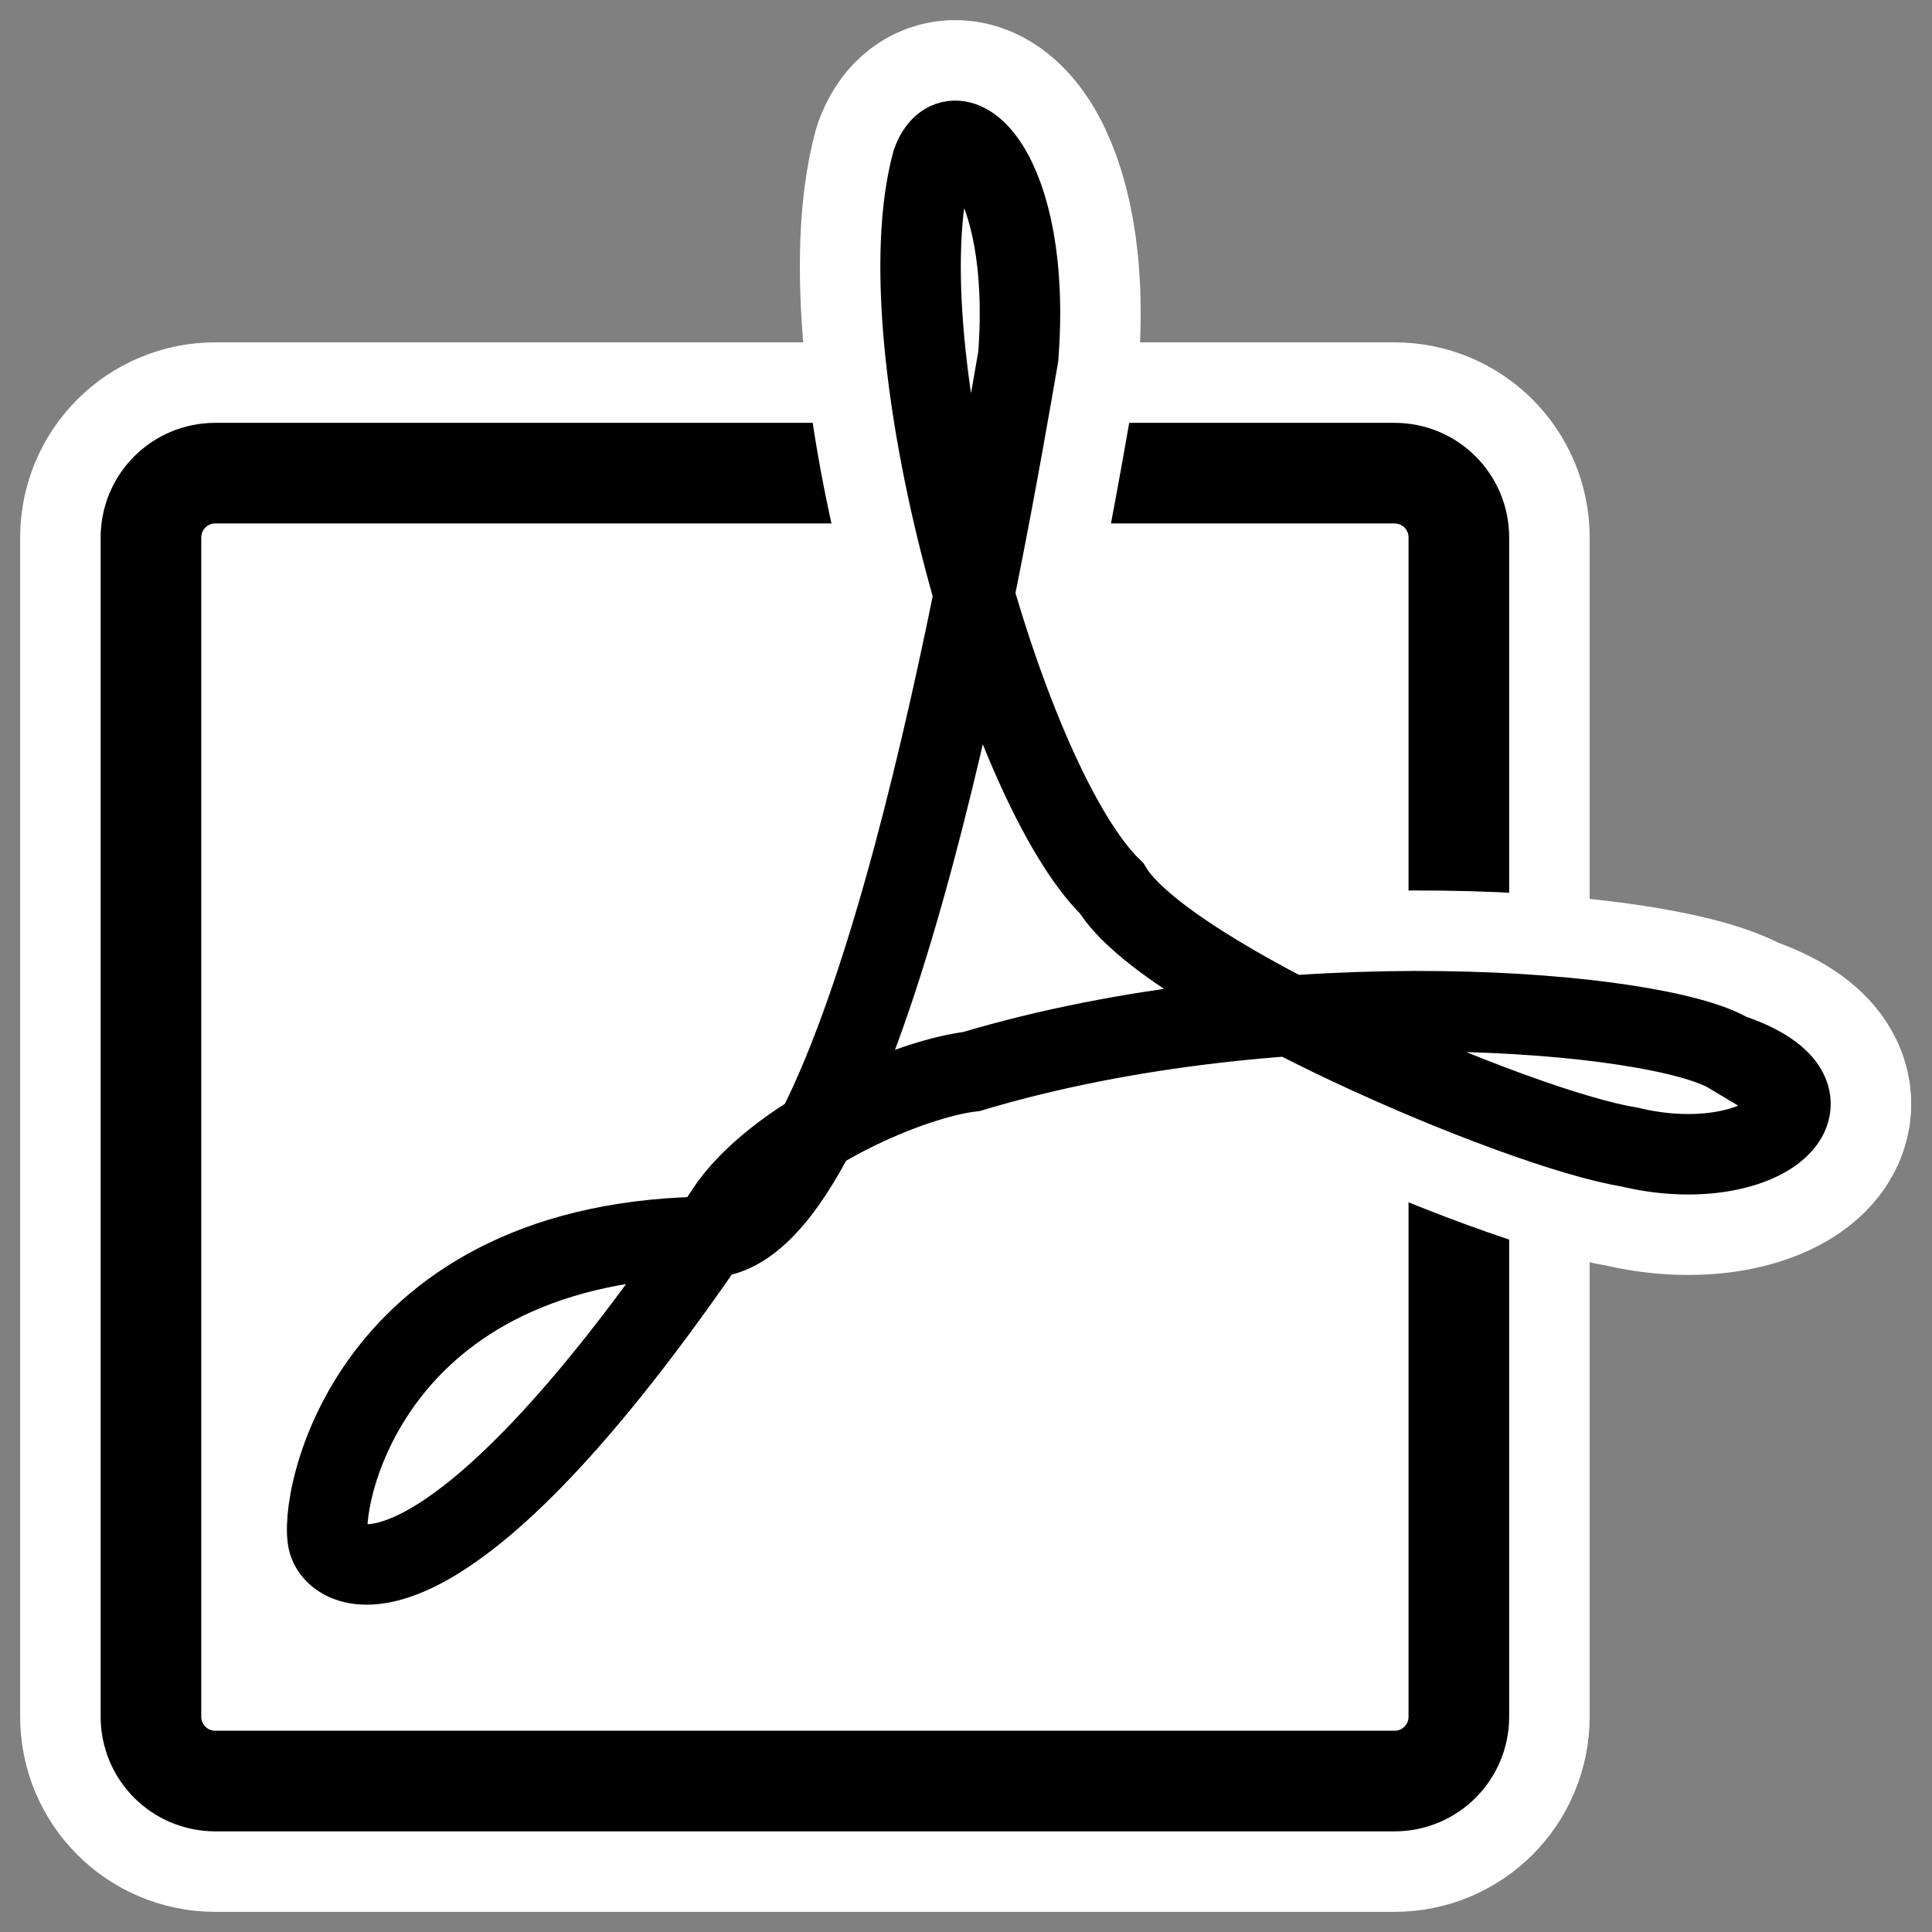
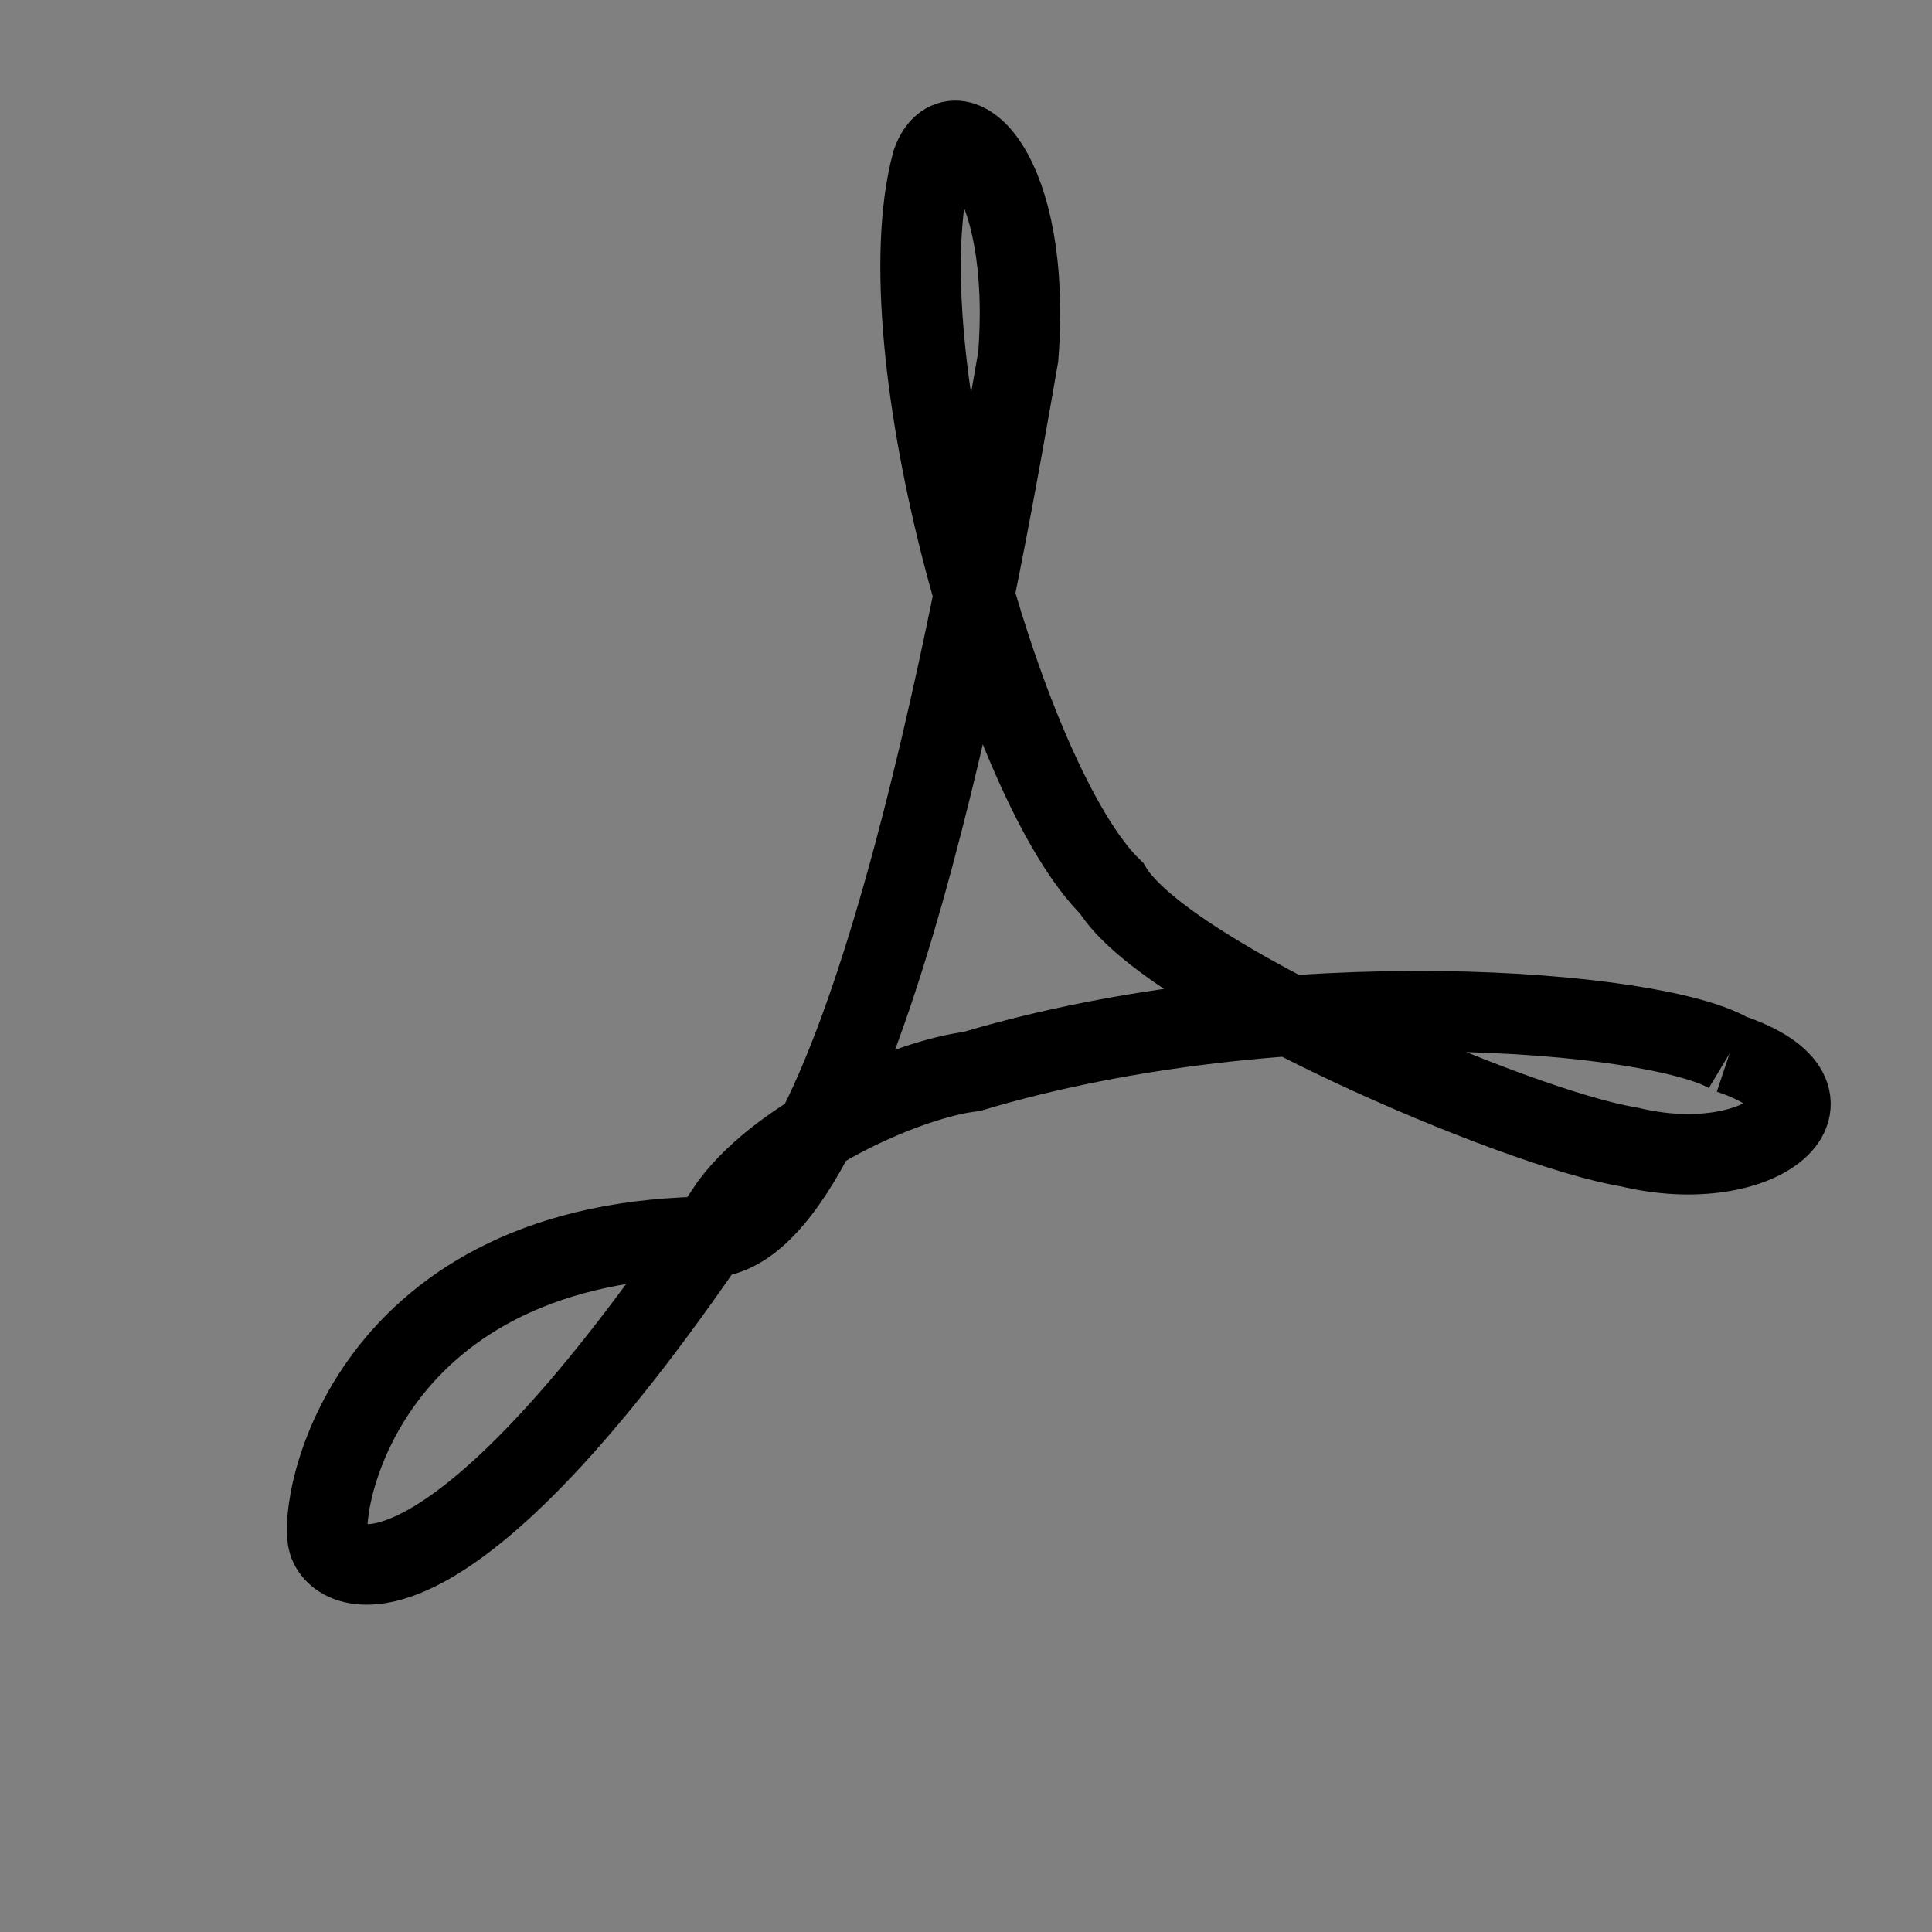
<svg xmlns="http://www.w3.org/2000/svg" _SVGFile__filename="oldscale/apps/acroread.svg" version="1.0" viewBox="0 0 60 60">
  <rect x="0" y="0" width="60" height="60" fill="#808080" stroke="none" />
  <g transform="translate(.048 .564)" stroke-linecap="round" stroke-linejoin="round">
-     <path d="m6.64 14.13h36.618c1.108 0 2 0.892 2 2v36.618c0 1.108-0.892 2-2 2h-36.618c-1.108 0-2-0.892-2-2v-36.618c0-1.108 0.892-2 2-2z" color="#000000" fill="none" stroke="#fff" stroke-width="8.125" />
-     <path d="m6.64 14.13h36.618c1.108 0 2 0.892 2 2v36.618c0 1.108-0.892 2-2 2h-36.618c-1.108 0-2-0.892-2-2v-36.618c0-1.108 0.892-2 2-2z" color="#000000" fill="#fff" fill-rule="evenodd" stroke="#000" stroke-width="3.125" />
-   </g>
+     </g>
  <g transform="translate(-.003 -.609)" fill="none">
-     <path transform="matrix(.994 0 0 .994 .025 .314)" d="m54.015 33.213c-2.245-1.347-13.918-2.357-23.683 0.561-1.908 0.225-5.837 1.908-7.52 4.153-8.755 13.132-12.235 11.673-12.571 10.551-0.337-1.123 1.122-9.541 12.122-9.541 4.826-0.786 8.418-21.663 9.428-27.499 0.449-5.837-2.02-7.969-2.694-6.061-1.571 5.836 2.357 19.53 5.612 22.673 1.684 2.806 12.684 7.52 16.163 8.081 4.153 1.01 7.184-1.571 3.143-2.918z" stroke="#fff" stroke-linejoin="round" stroke-width="7.543" />
-     <path transform="matrix(.994 0 0 .994 .025 .314)" d="m54.015 33.213c-2.245-1.347-13.918-2.357-23.683 0.561-1.908 0.225-5.837 1.908-7.52 4.153-8.755 13.132-12.235 11.673-12.571 10.551-0.337-1.123 1.122-9.541 12.122-9.541 4.826-0.786 8.418-21.663 9.428-27.499 0.449-5.837-2.02-7.969-2.694-6.061-1.571 5.836 2.357 19.53 5.612 22.673 1.684 2.806 12.684 7.52 16.163 8.081 4.153 1.01 7.184-1.571 3.143-2.918z" stroke="#000" stroke-width="2.514" />
+     <path transform="matrix(.994 0 0 .994 .025 .314)" d="m54.015 33.213c-2.245-1.347-13.918-2.357-23.683 0.561-1.908 0.225-5.837 1.908-7.52 4.153-8.755 13.132-12.235 11.673-12.571 10.551-0.337-1.123 1.122-9.541 12.122-9.541 4.826-0.786 8.418-21.663 9.428-27.499 0.449-5.837-2.02-7.969-2.694-6.061-1.571 5.836 2.357 19.53 5.612 22.673 1.684 2.806 12.684 7.52 16.163 8.081 4.153 1.01 7.184-1.571 3.143-2.918" stroke="#000" stroke-width="2.514" />
  </g>
</svg>